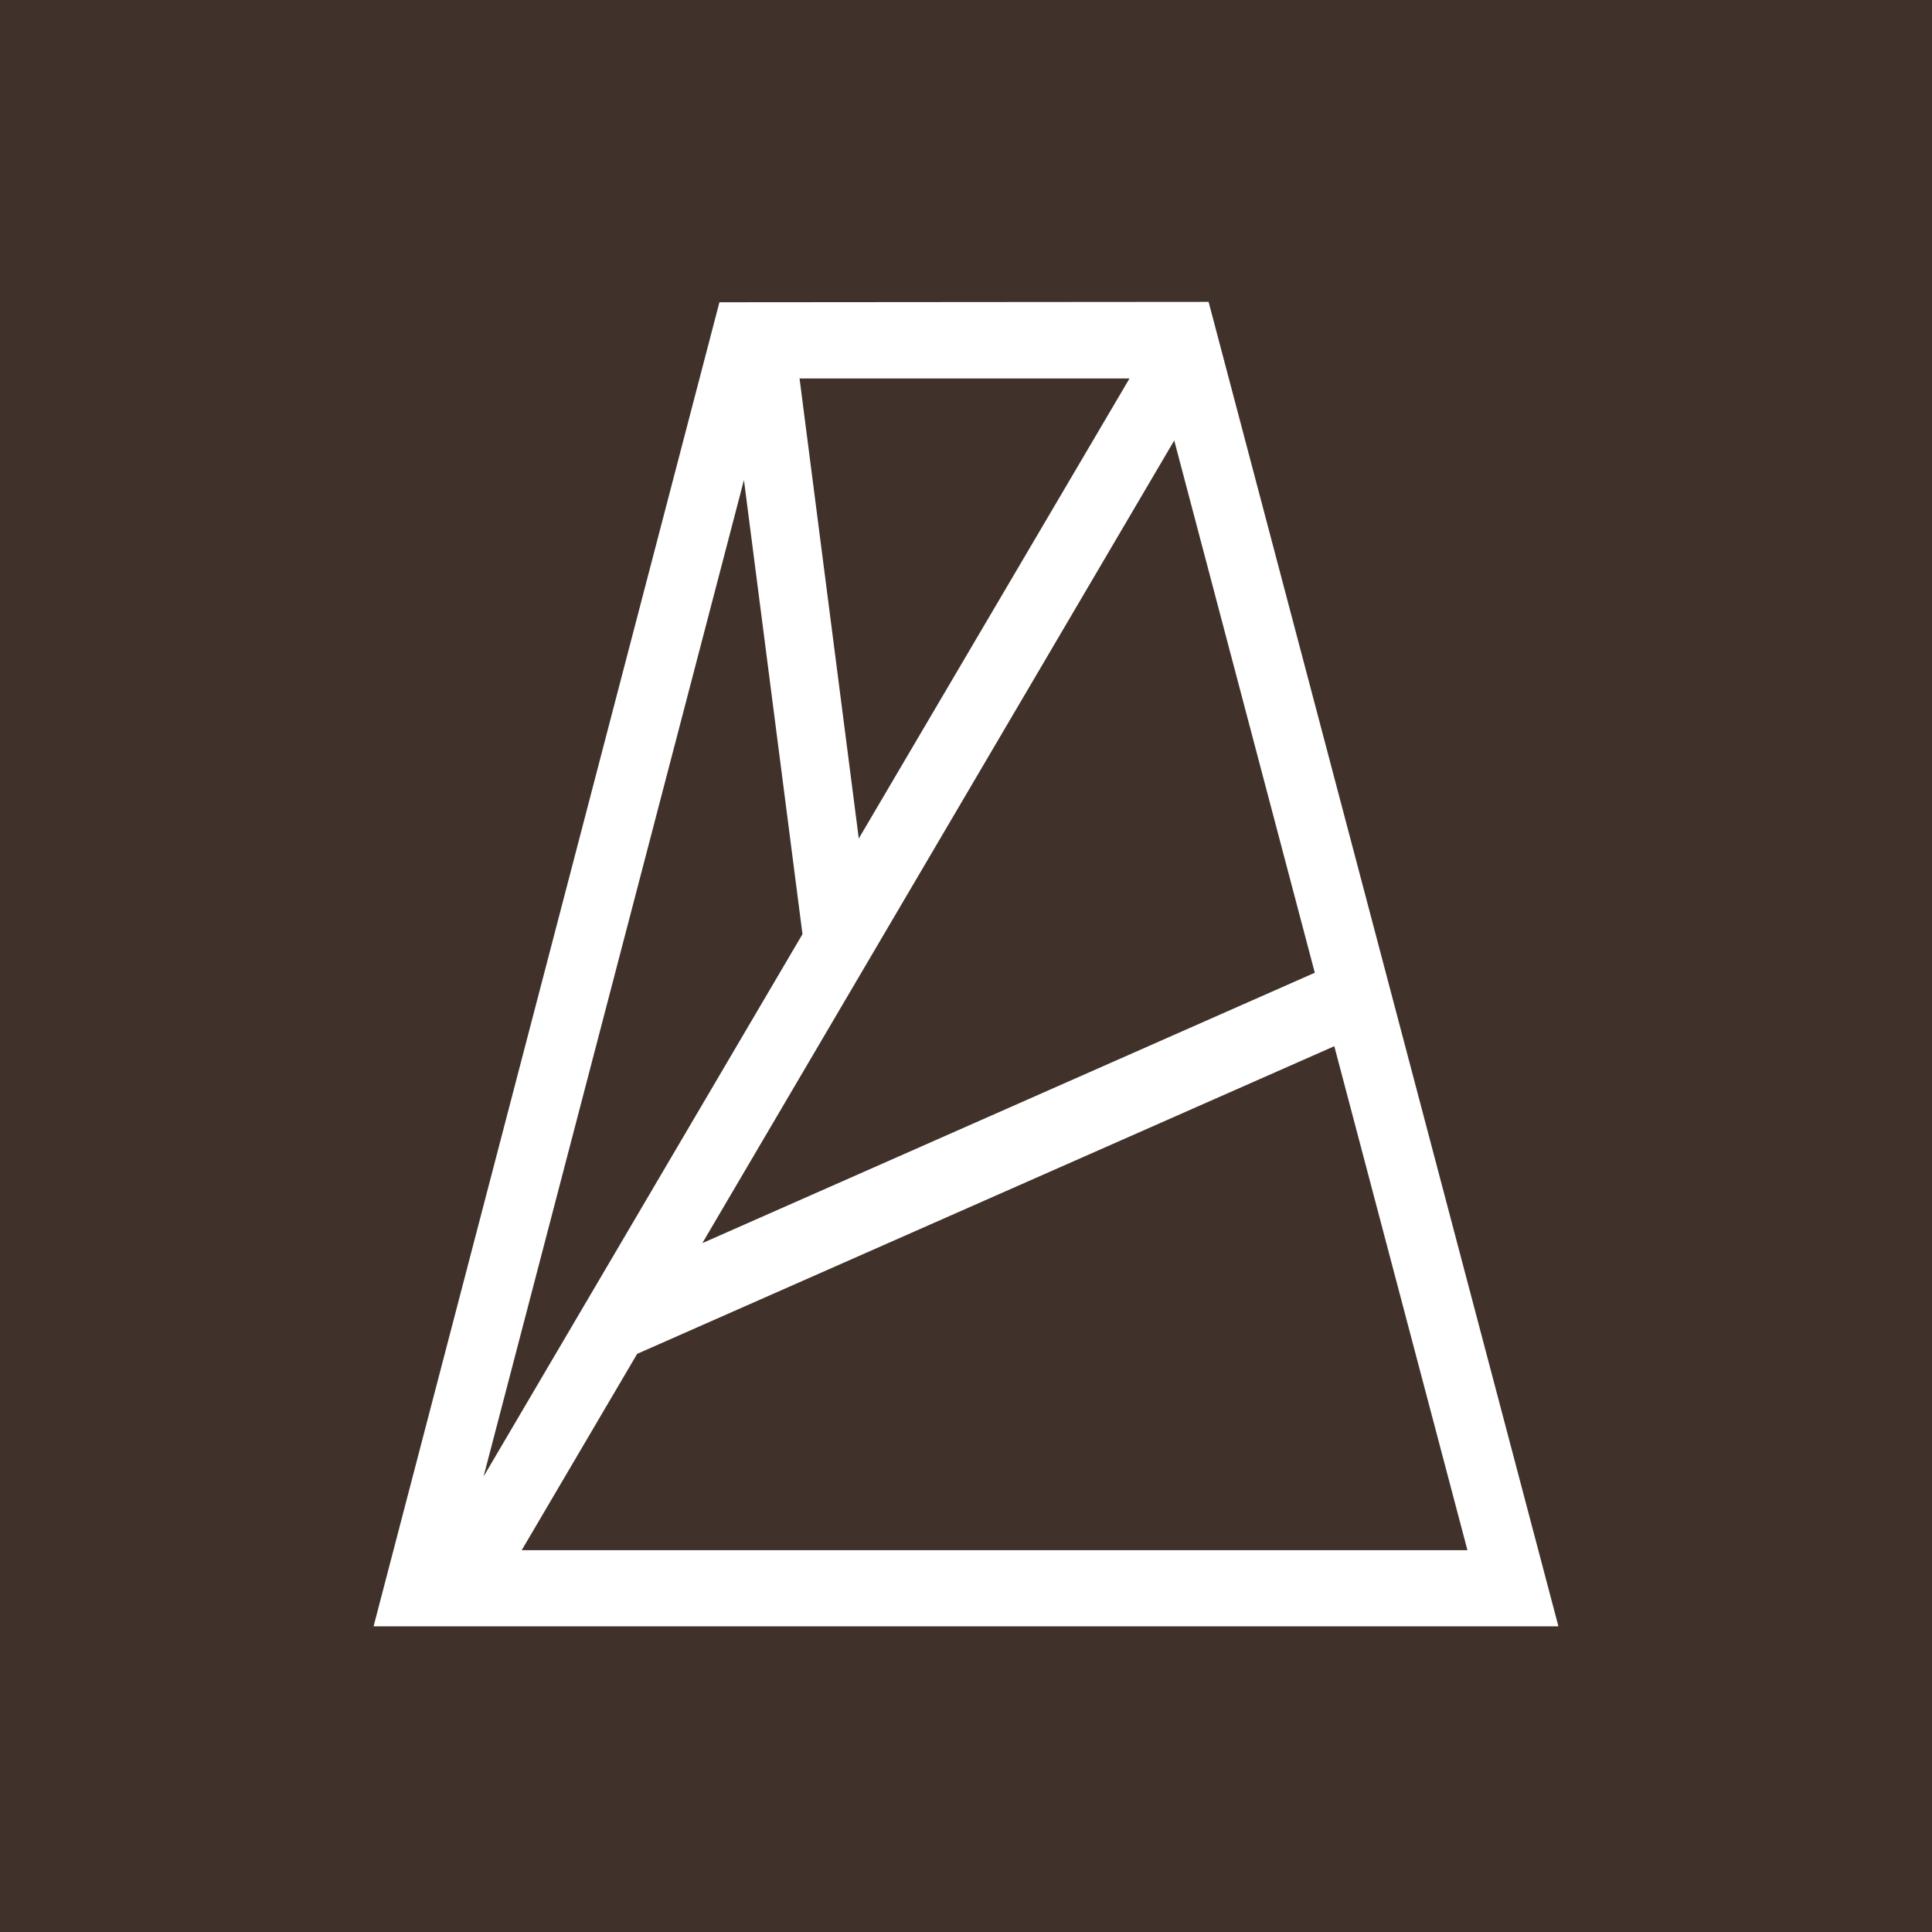
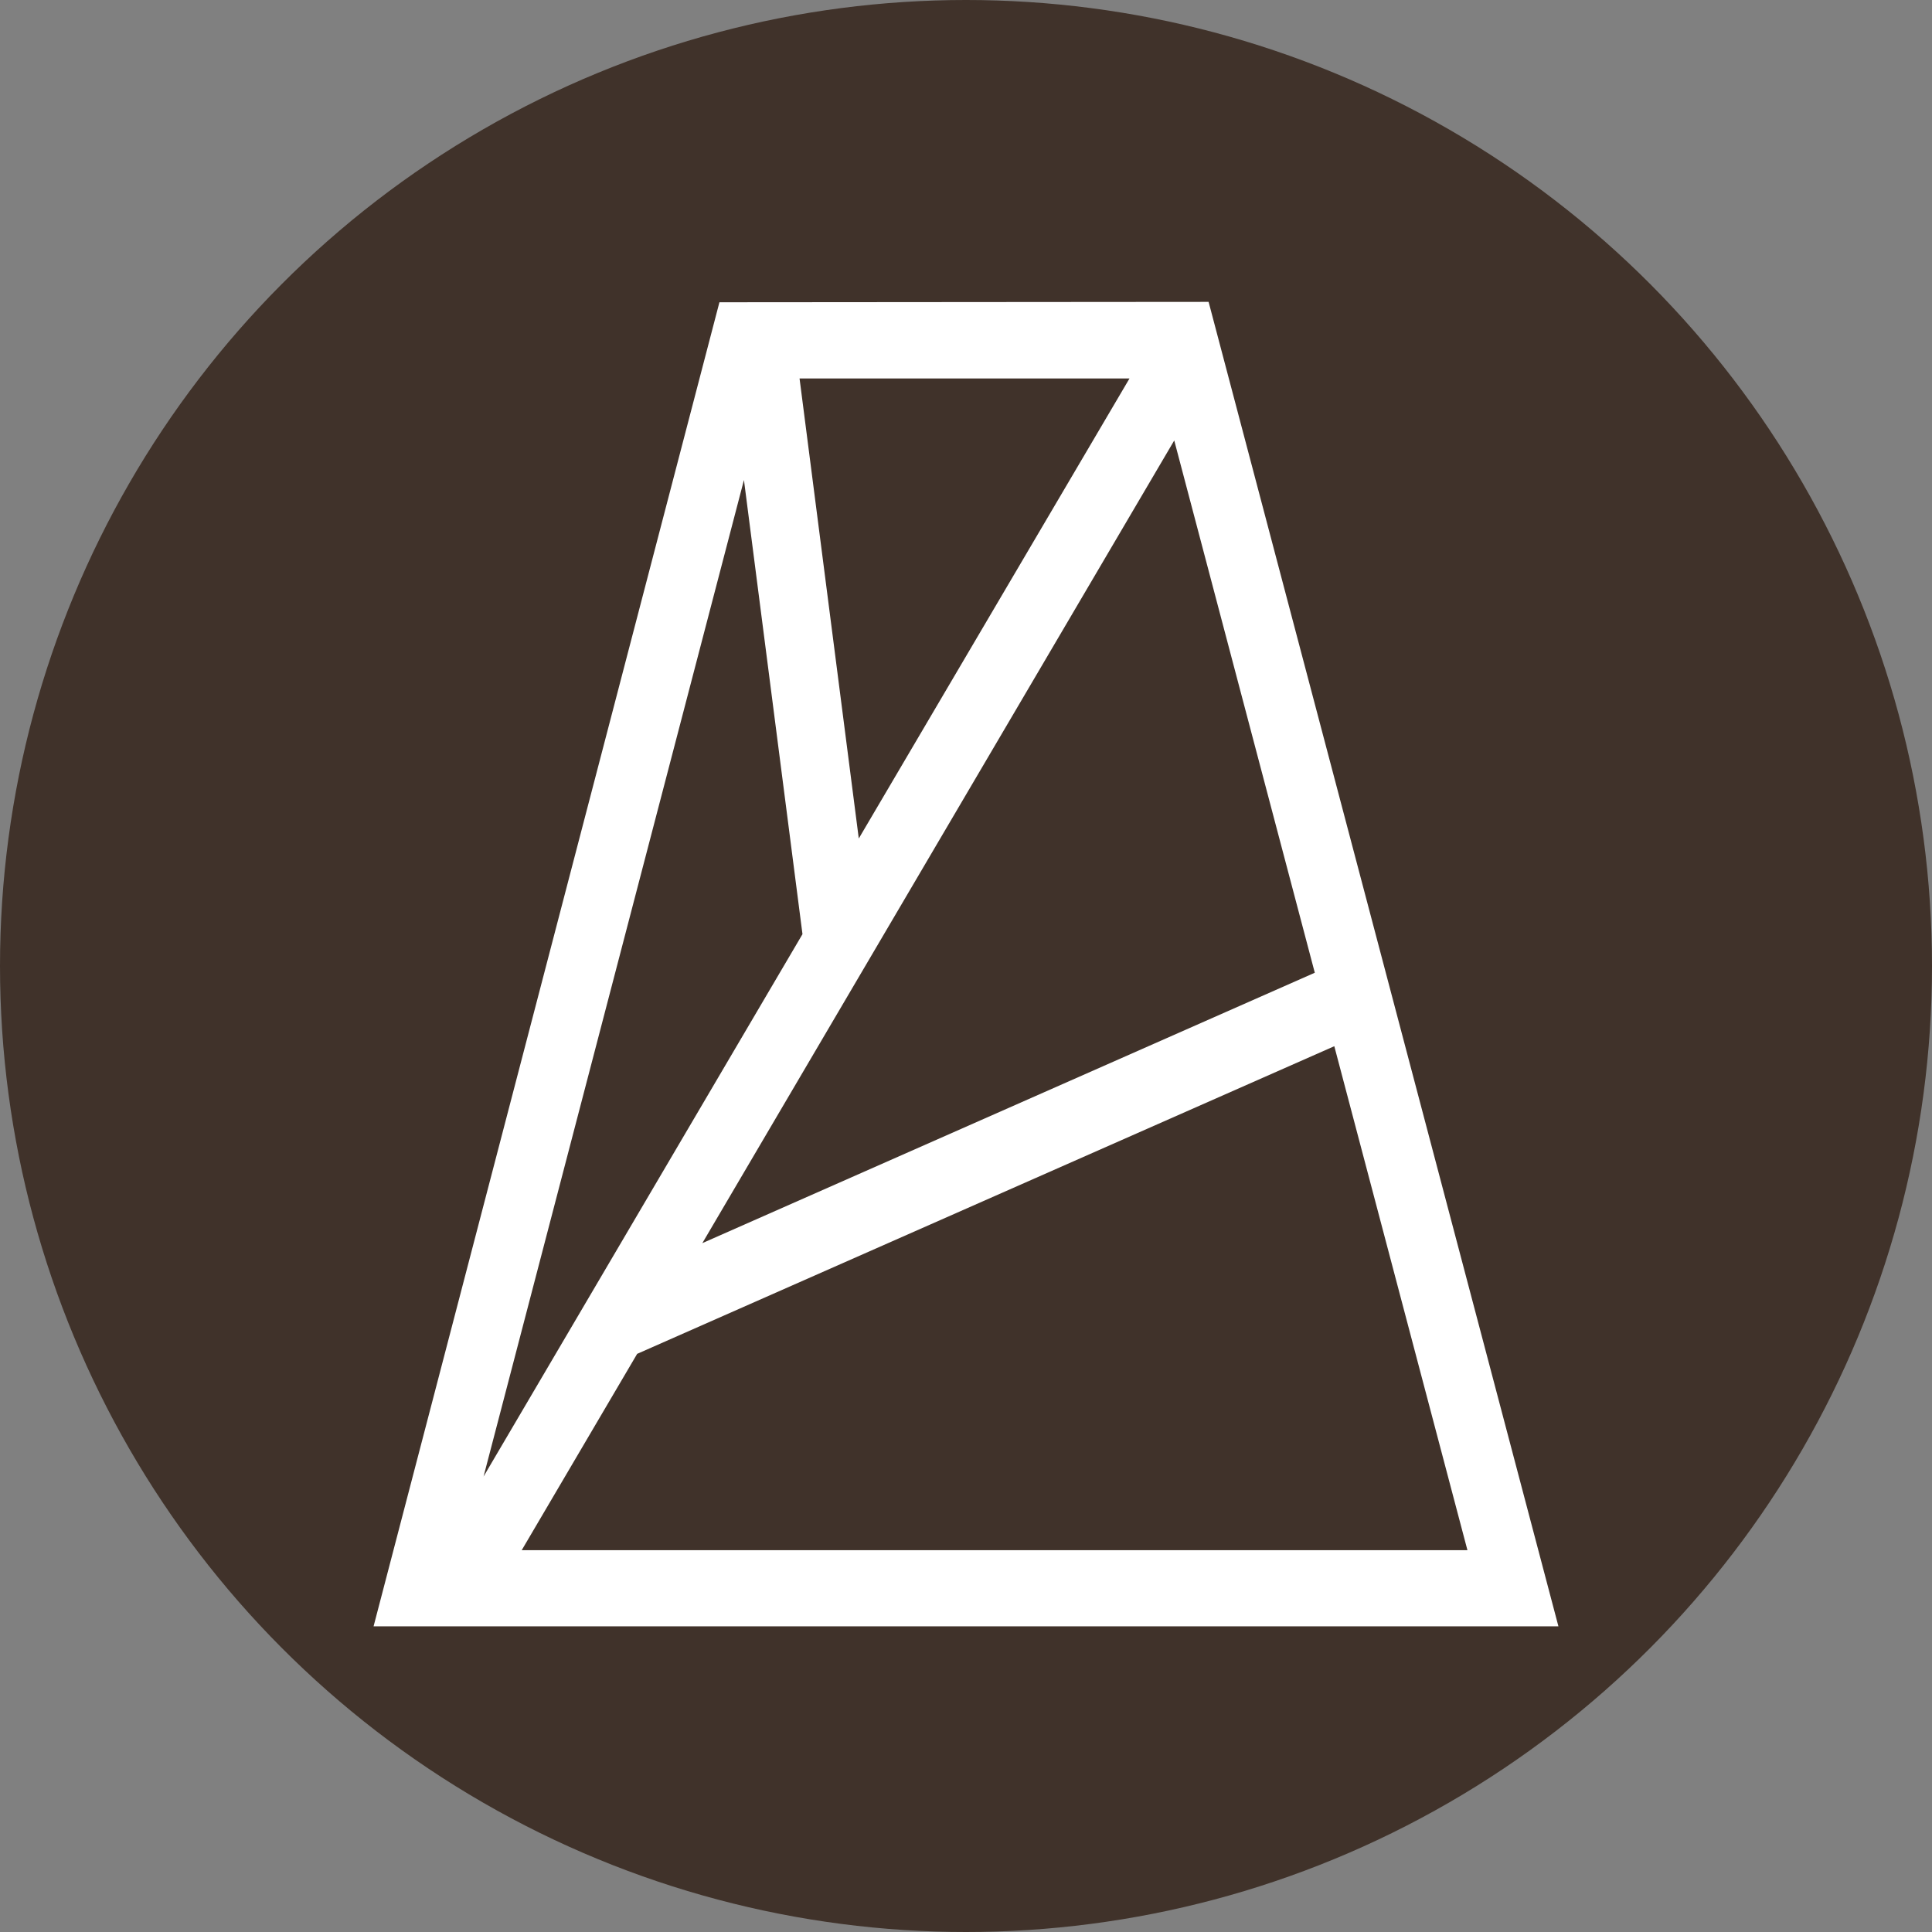
<svg xmlns="http://www.w3.org/2000/svg" width="512" height="512" viewBox="0 0 512 512" fill="none">
  <rect x="0" y="0" width="512" height="512" fill="#808080" stroke="none" />
  <g clip-path="url(#clip0_456_3265)">
-     <rect width="512" height="512" fill="#40322A" />
    <circle cx="256" cy="256" r="256" fill="#40322A" />
    <path d="M320.292 80L190.656 80.103L99 431H413L320.292 80ZM227.583 222.188L211.888 100.291H299.334L227.629 222.136L227.583 222.188ZM311.186 116.728L348.434 257.786L186.126 329.445L311.186 116.728ZM168.874 358.776L353.604 277.255L388.885 410.812H138.261L168.829 358.827L168.874 358.776ZM197.154 127.208L212.666 247.564L128.149 391.292L197.154 127.208Z" fill="white" />
  </g>
  <defs>
    <clipPath id="clip0_456_3265">
      <rect width="512" height="512" fill="white" />
    </clipPath>
  </defs>
</svg>